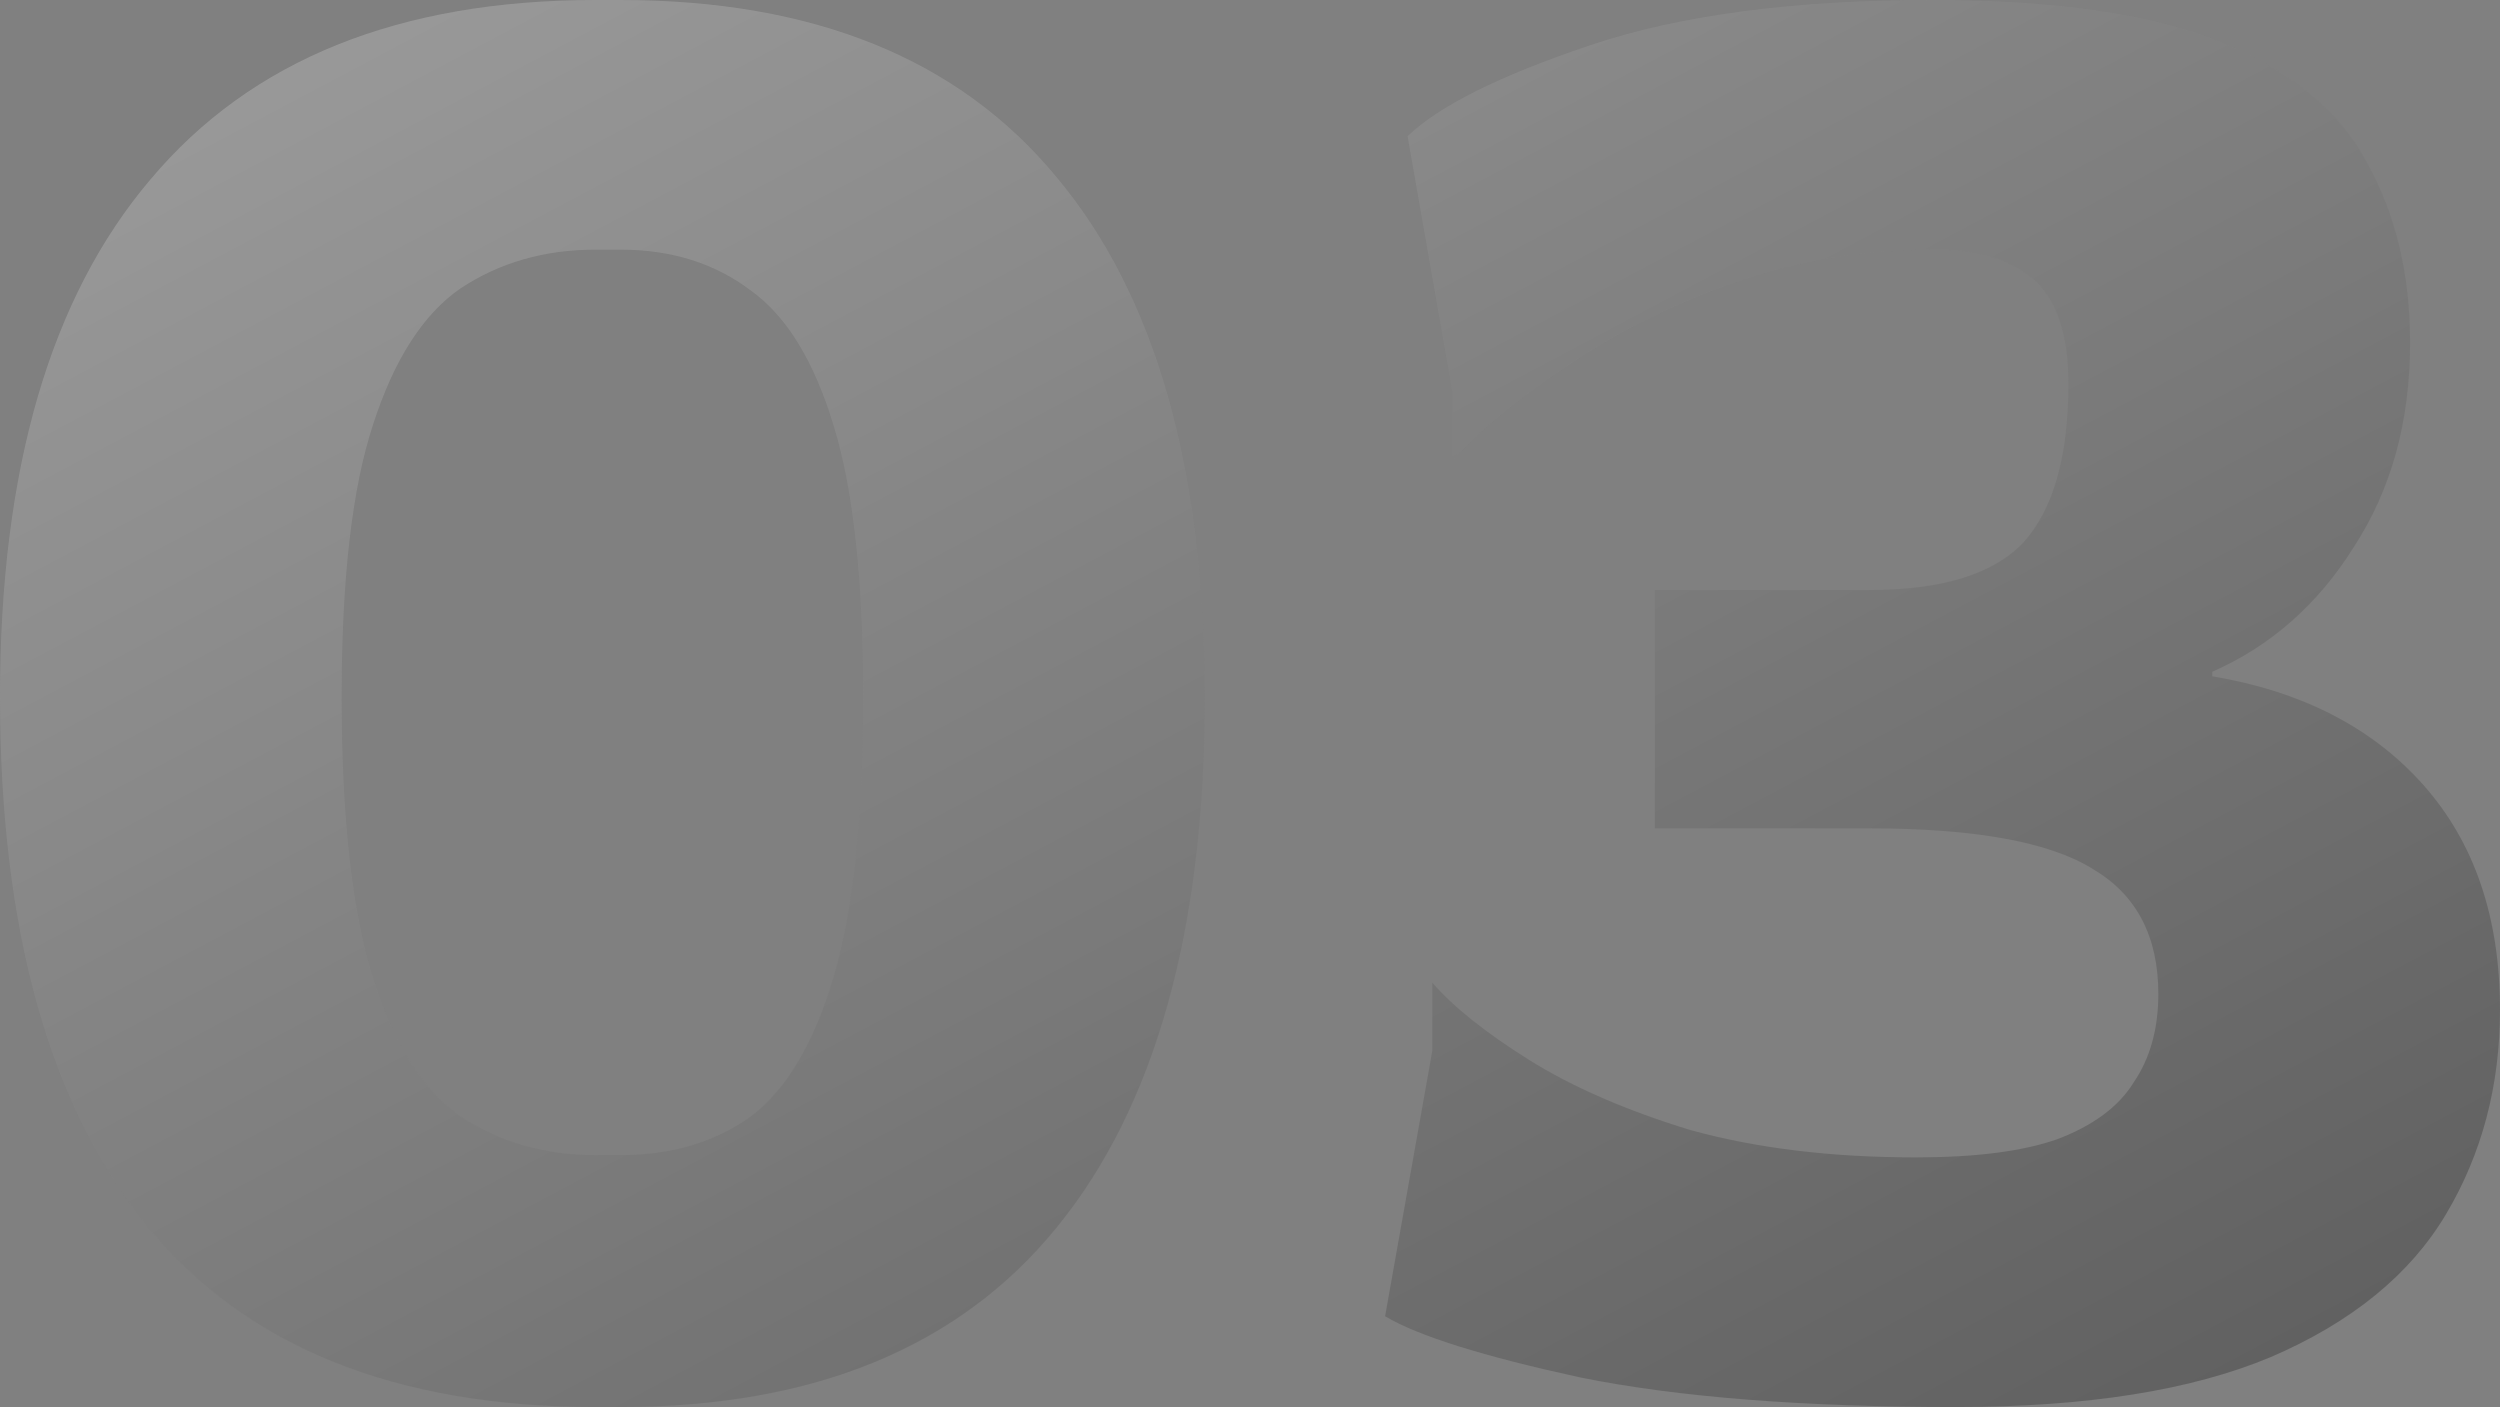
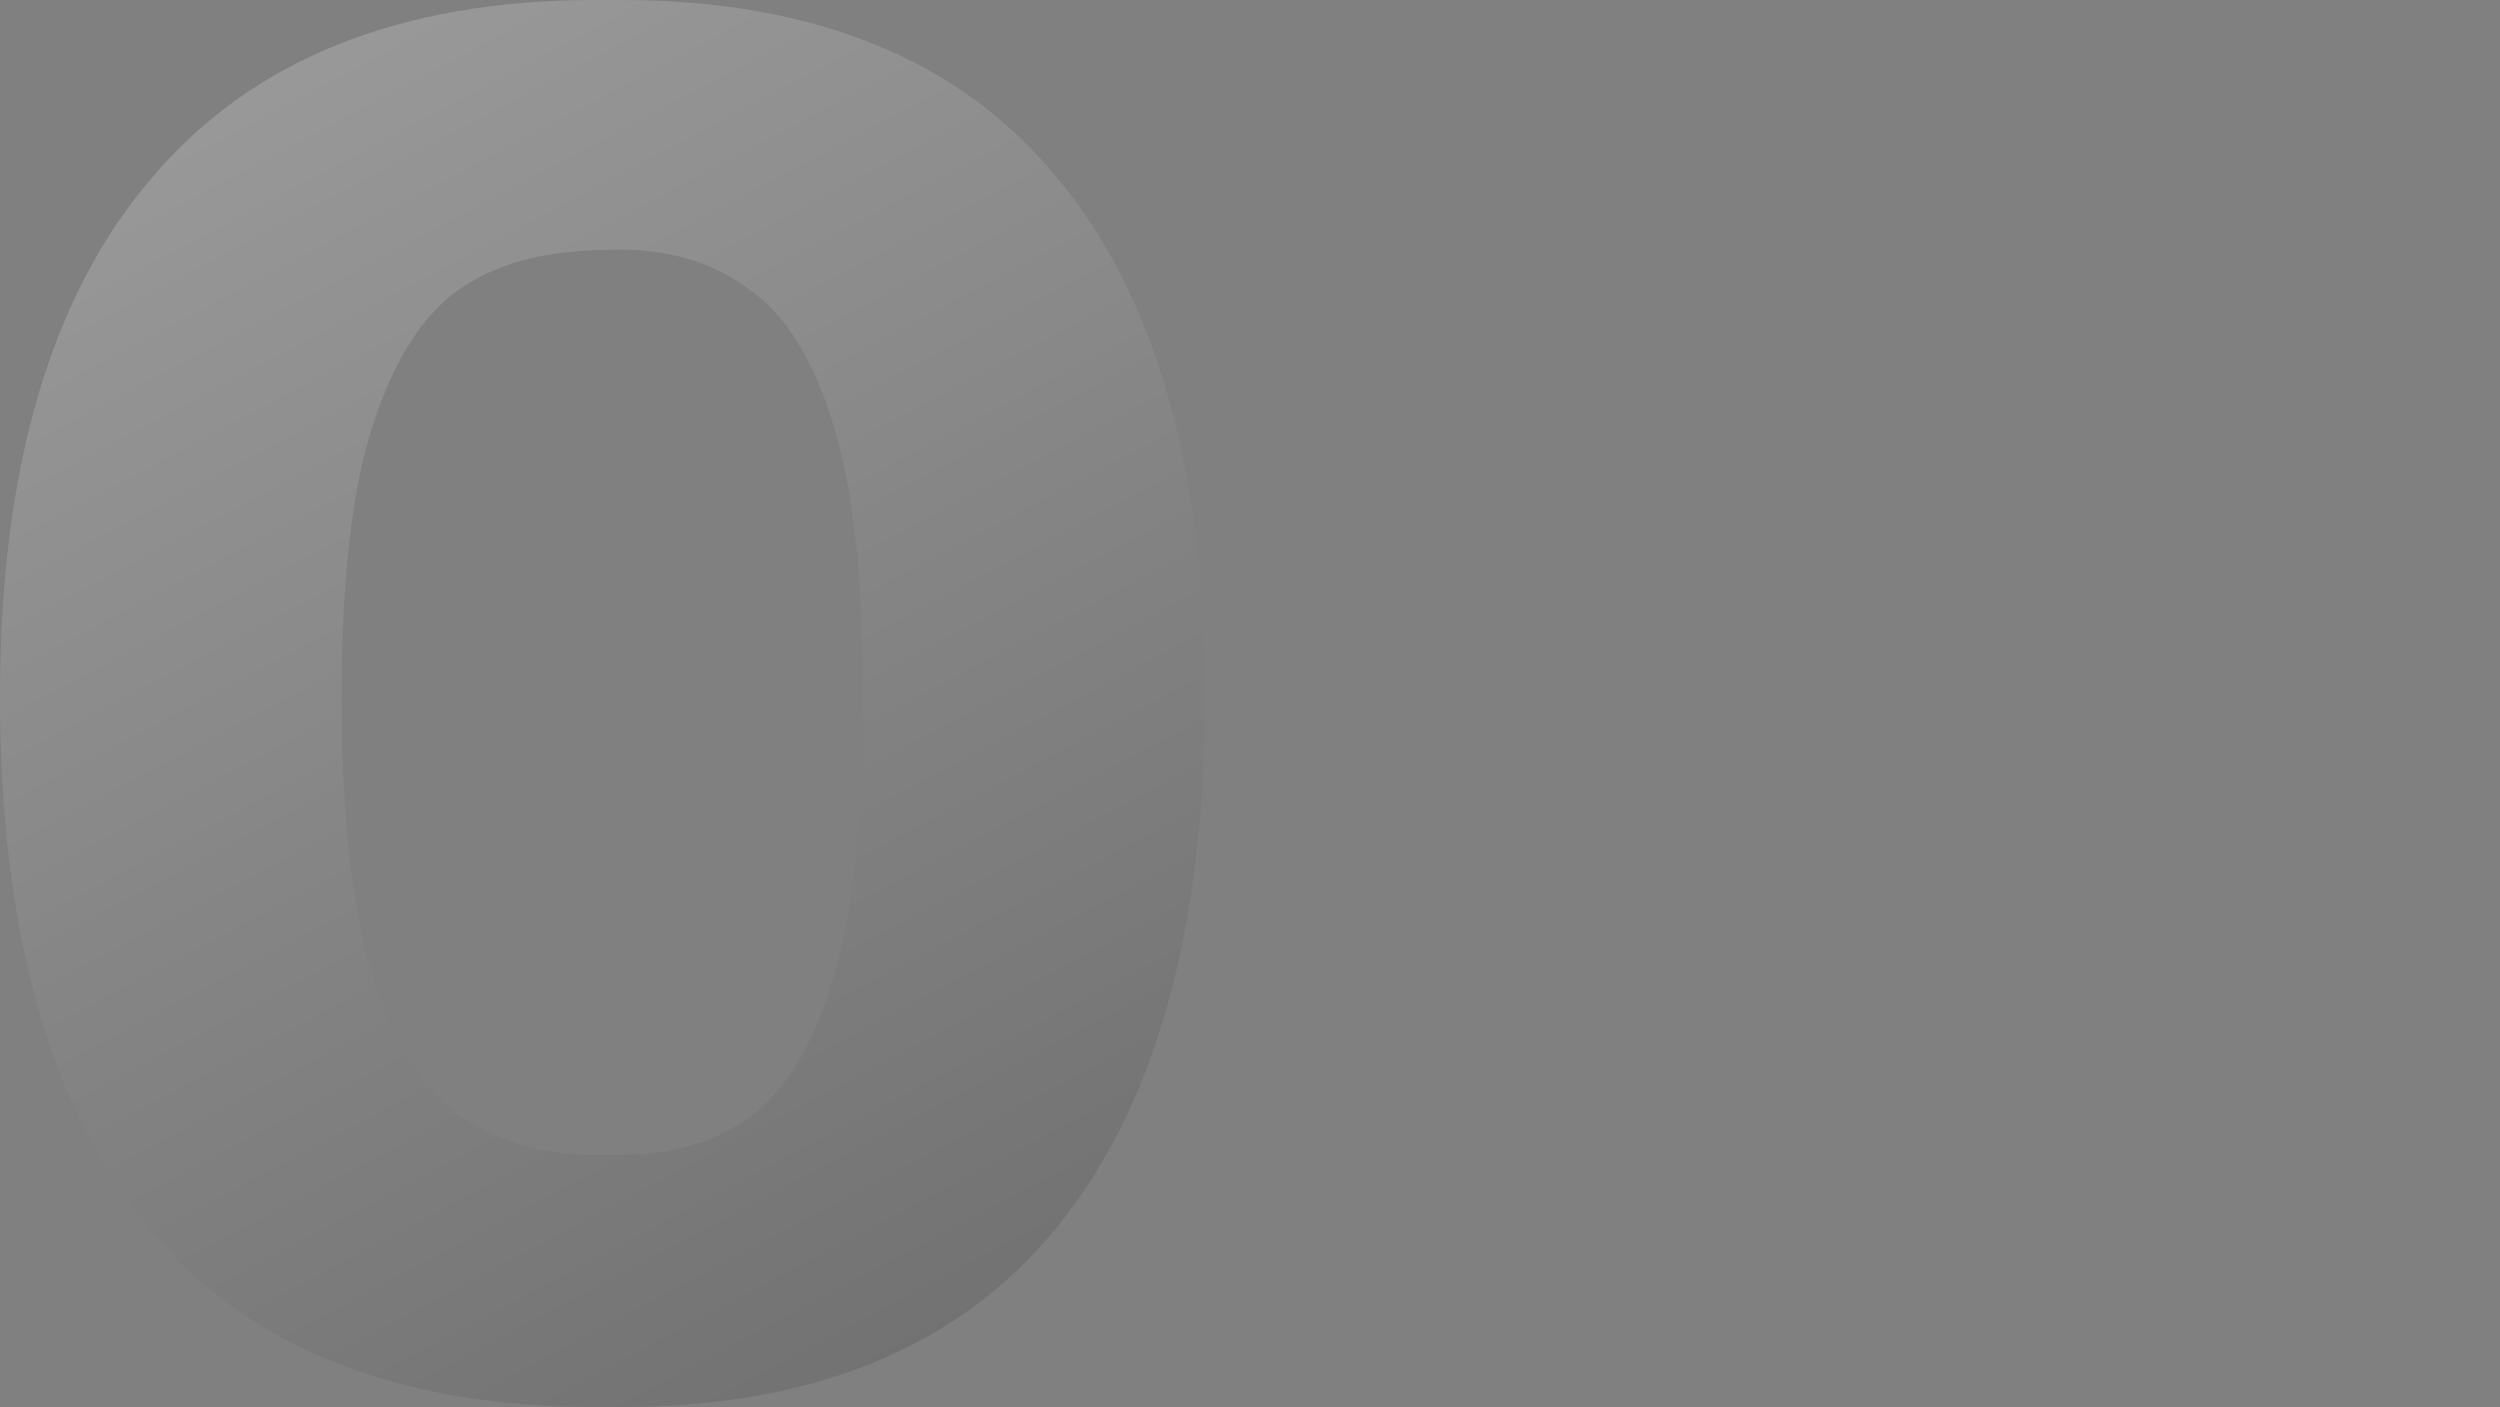
<svg xmlns="http://www.w3.org/2000/svg" width="199" height="112" viewBox="0 0 199 112" fill="none">
  <rect x="0" y="0" width="199" height="112" fill="#808080" stroke="none" />
  <g opacity="0.34">
-     <path d="M47.415 112C31.55 112 19.681 107.243 11.809 97.729C3.936 88.095 0 74.004 0 55.458C0 37.394 3.996 23.665 11.988 14.271C19.98 4.757 31.789 0 47.415 0H49.383C64.77 0 76.34 4.697 84.094 14.09C91.966 23.484 95.903 37.273 95.903 55.458C95.903 74.004 91.966 88.095 84.094 97.729C76.34 107.243 64.77 112 49.383 112H47.415ZM47.415 91.948H49.383C53.438 91.948 56.898 90.925 59.76 88.877C62.623 86.71 64.83 82.976 66.38 77.677C67.931 72.379 68.706 64.972 68.706 55.458C68.706 46.185 67.931 39.019 66.38 33.961C64.83 28.783 62.623 25.17 59.76 23.123C56.898 20.955 53.438 19.871 49.383 19.871H47.415C43.359 19.871 39.781 20.895 36.679 22.942C33.697 24.989 31.371 28.602 29.701 33.781C28.031 38.839 27.196 46.065 27.196 55.458C27.196 65.093 28.031 72.559 29.701 77.858C31.371 83.157 33.697 86.83 36.679 88.877C39.781 90.925 43.359 91.948 47.415 91.948Z" fill="url(#paint0_linear_8_2733)" />
-     <path d="M155.701 112C143.534 112 133.574 111.217 125.821 109.652C118.067 107.966 112.878 106.34 110.254 104.774L114.012 83.639V78.219C115.682 80.146 118.246 82.194 121.705 84.361C125.164 86.529 129.459 88.396 134.588 89.961C139.836 91.406 145.8 92.129 152.48 92.129C157.251 92.129 161.009 91.647 163.752 90.684C166.615 89.6 168.643 88.095 169.836 86.168C171.148 84.241 171.804 81.892 171.804 79.123C171.804 74.546 170.074 71.234 166.615 69.187C163.156 67.019 157.192 65.936 148.723 65.936H131.725V46.968H148.723C154.567 46.968 158.683 45.703 161.068 43.174C163.454 40.525 164.647 36.31 164.647 30.529C164.647 28.12 164.289 26.133 163.573 24.568C162.858 23.002 161.724 21.858 160.174 21.136C158.623 20.293 156.595 19.871 154.09 19.871C148.365 19.871 142.938 20.774 137.808 22.581C132.799 24.387 128.385 26.615 124.568 29.265C120.751 31.794 117.769 34.262 115.622 36.671V31.252L112.043 10.839C114.548 8.43 119.379 6.021 126.536 3.613C133.693 1.204 142.759 0 153.733 0C163.752 0 171.506 1.144 176.992 3.432C182.479 5.72 186.296 8.912 188.444 13.006C190.71 17.101 191.843 21.858 191.843 27.277C191.843 33.54 190.352 38.959 187.37 43.535C184.507 48.112 180.75 51.424 176.098 53.471V53.832C183.255 55.037 188.861 57.927 192.917 62.503C196.972 67.08 199 73.041 199 80.387C199 86.409 197.569 91.828 194.706 96.645C191.843 101.462 187.191 105.256 180.75 108.026C174.428 110.675 166.078 112 155.701 112Z" fill="url(#paint1_linear_8_2733)" />
+     <path d="M47.415 112C31.55 112 19.681 107.243 11.809 97.729C3.936 88.095 0 74.004 0 55.458C0 37.394 3.996 23.665 11.988 14.271C19.98 4.757 31.789 0 47.415 0H49.383C64.77 0 76.34 4.697 84.094 14.09C91.966 23.484 95.903 37.273 95.903 55.458C95.903 74.004 91.966 88.095 84.094 97.729C76.34 107.243 64.77 112 49.383 112H47.415ZM47.415 91.948H49.383C53.438 91.948 56.898 90.925 59.76 88.877C62.623 86.71 64.83 82.976 66.38 77.677C67.931 72.379 68.706 64.972 68.706 55.458C68.706 46.185 67.931 39.019 66.38 33.961C64.83 28.783 62.623 25.17 59.76 23.123C56.898 20.955 53.438 19.871 49.383 19.871C43.359 19.871 39.781 20.895 36.679 22.942C33.697 24.989 31.371 28.602 29.701 33.781C28.031 38.839 27.196 46.065 27.196 55.458C27.196 65.093 28.031 72.559 29.701 77.858C31.371 83.157 33.697 86.83 36.679 88.877C39.781 90.925 43.359 91.948 47.415 91.948Z" fill="url(#paint0_linear_8_2733)" />
  </g>
  <defs>
    <linearGradient id="paint0_linear_8_2733" x1="-3.84002e-06" y1="-45.818" x2="103.035" y2="148.419" gradientUnits="userSpaceOnUse">
      <stop stop-color="white" />
      <stop offset="1" stop-color="#272727" />
    </linearGradient>
    <linearGradient id="paint1_linear_8_2733" x1="-3.84002e-06" y1="-45.818" x2="103.035" y2="148.419" gradientUnits="userSpaceOnUse">
      <stop stop-color="white" />
      <stop offset="1" stop-color="#272727" />
    </linearGradient>
  </defs>
</svg>